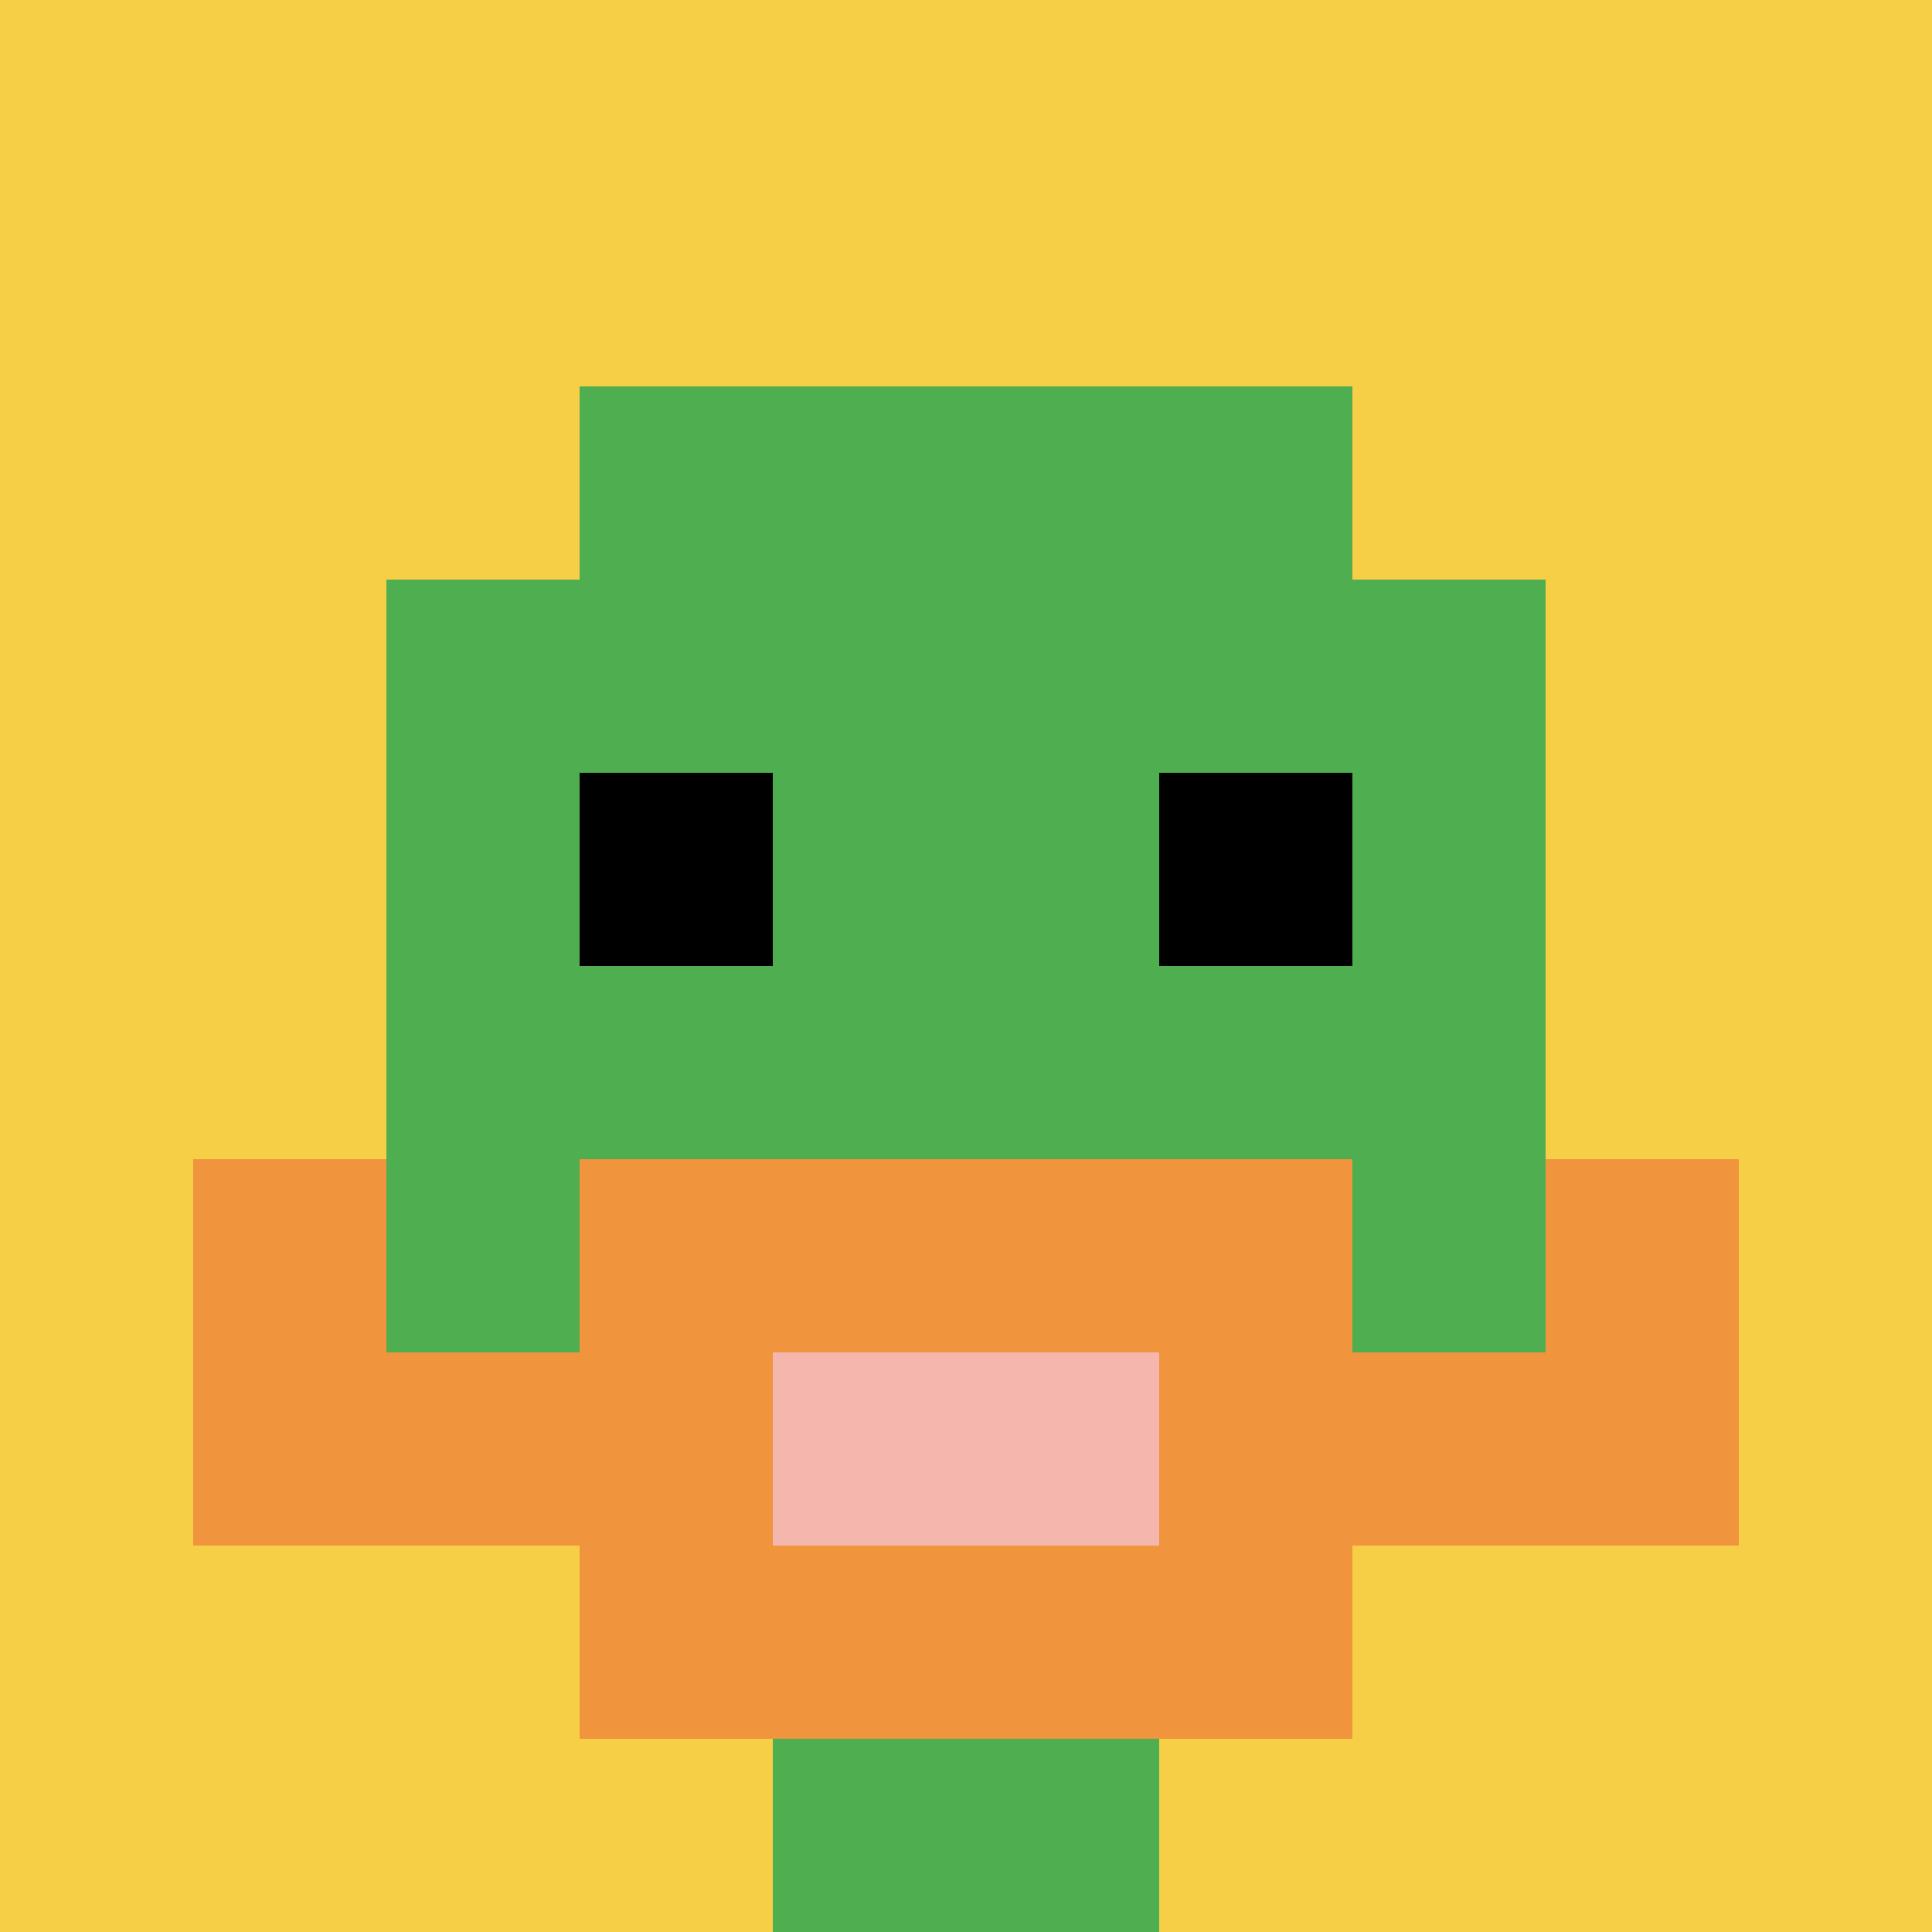
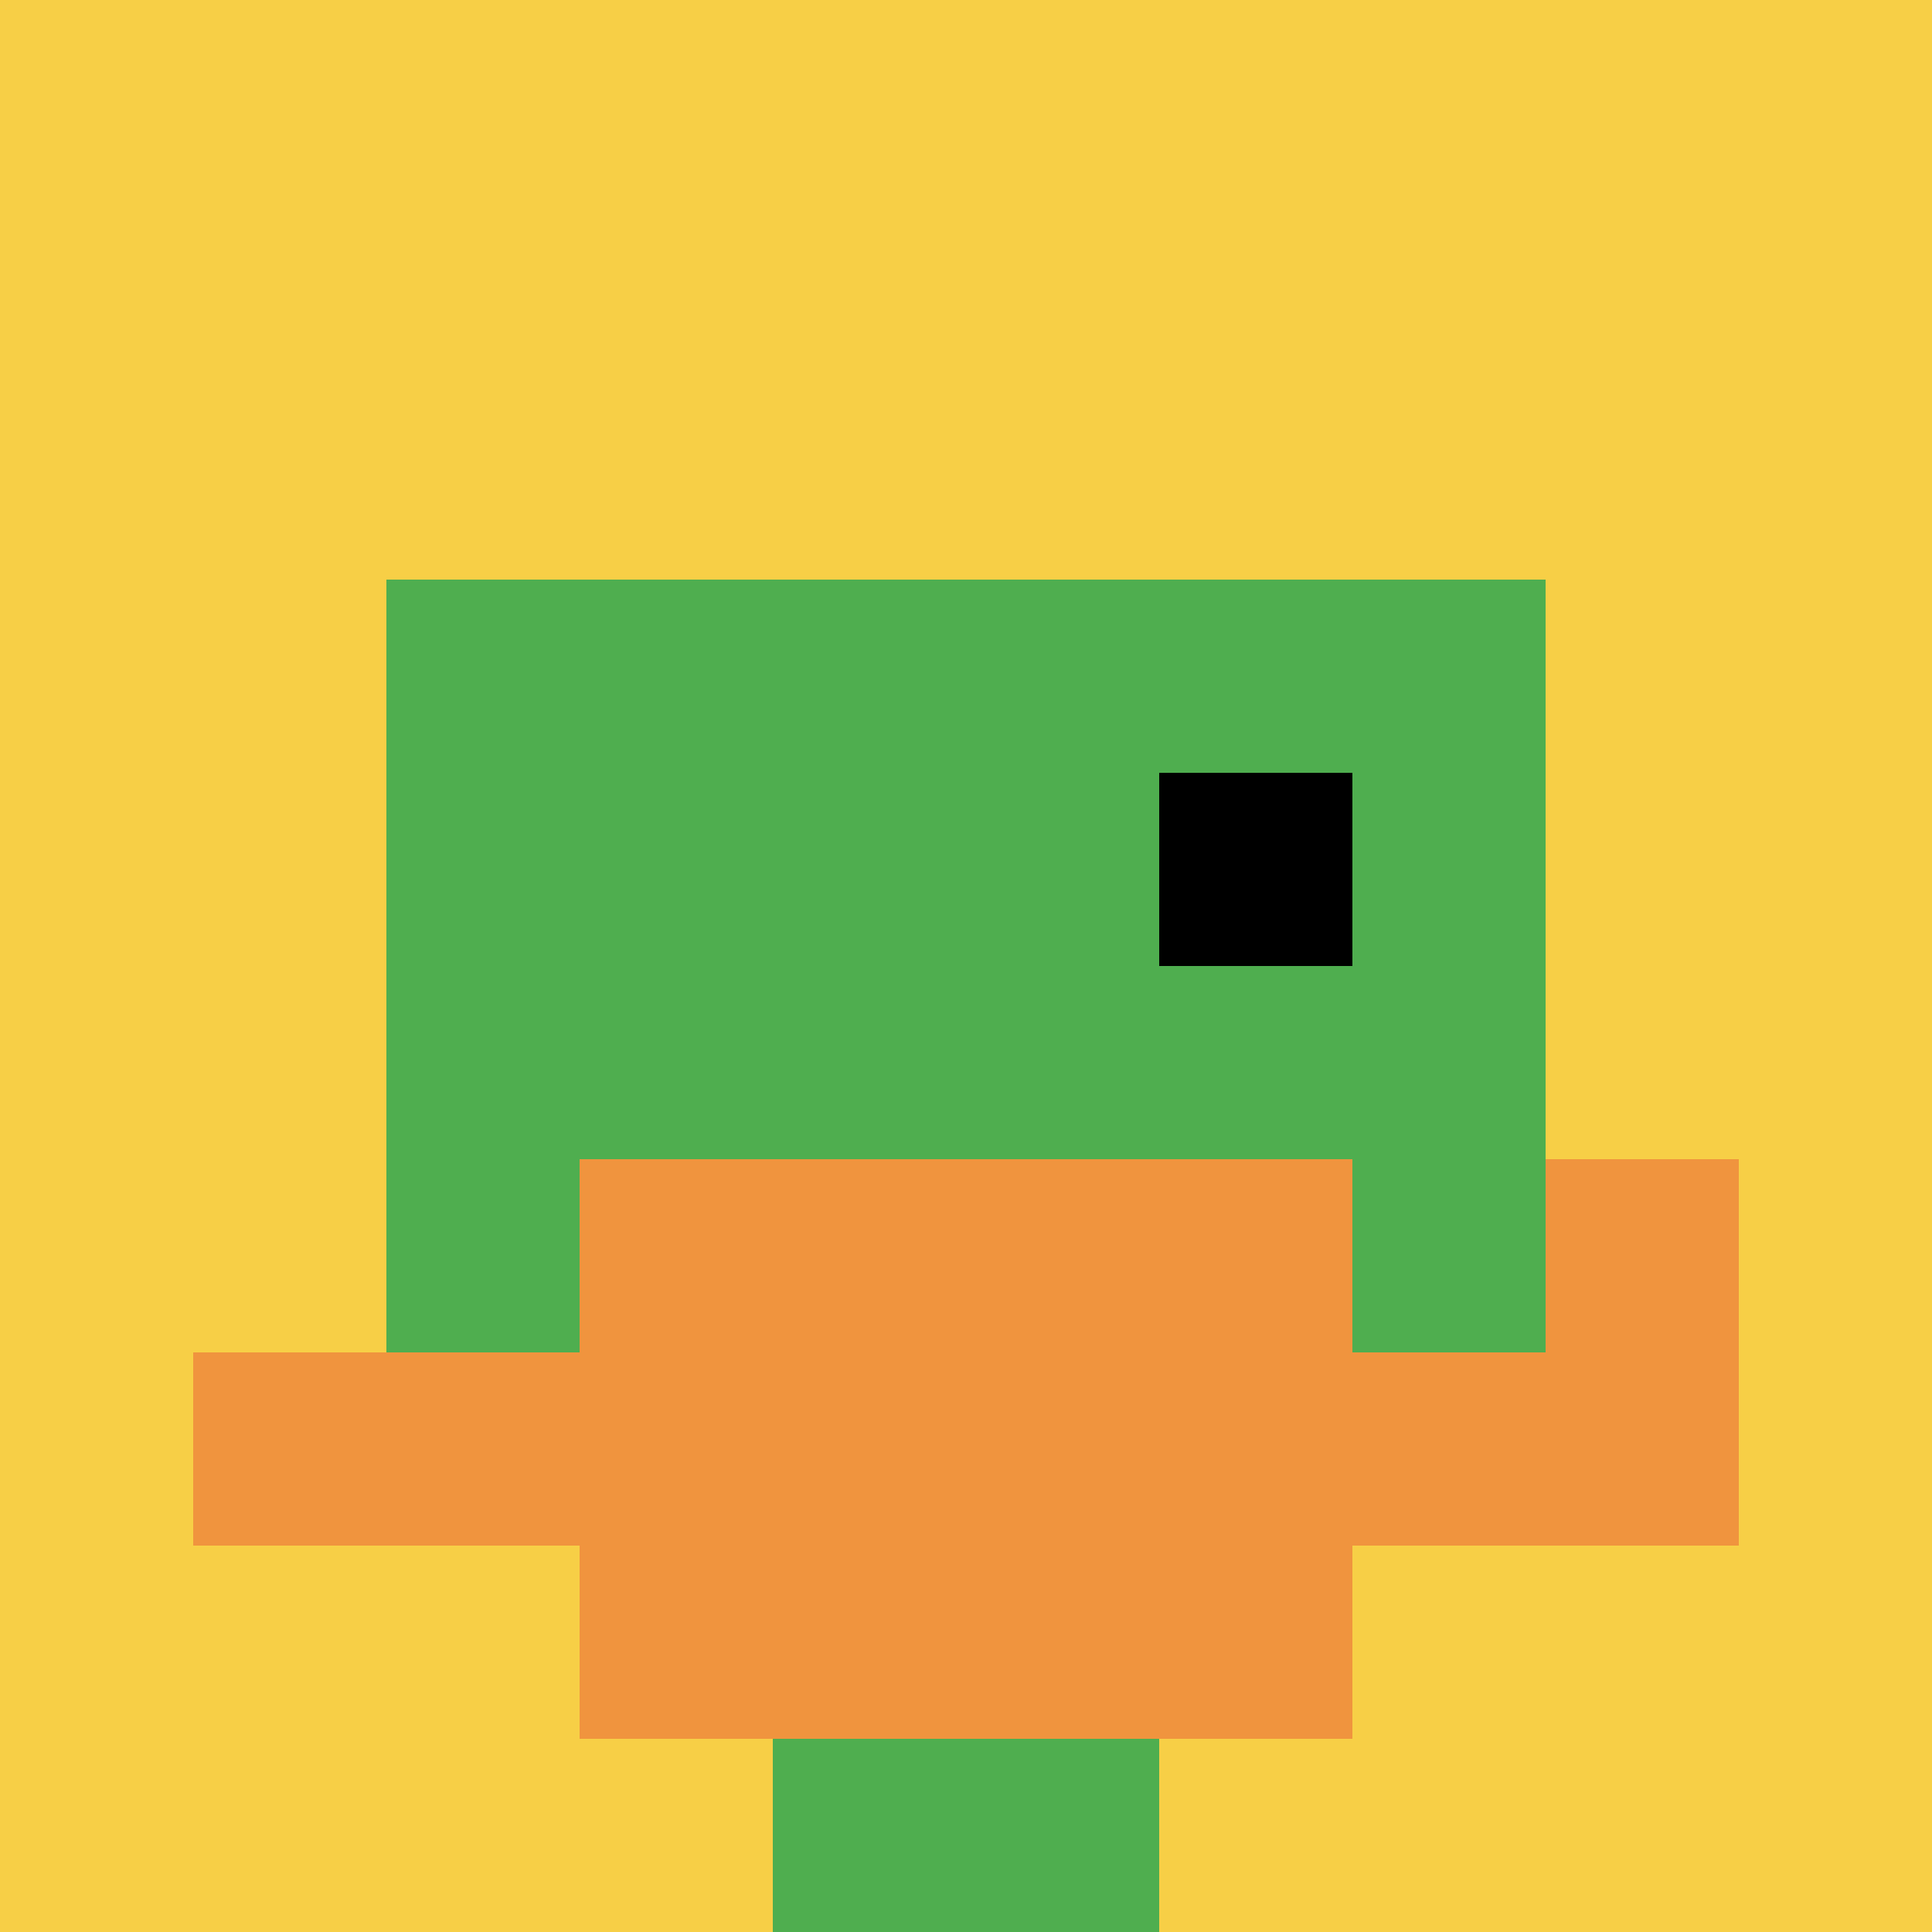
<svg xmlns="http://www.w3.org/2000/svg" version="1.1" width="966" height="966">
  <title>'goose-pfp-609169' by Dmitri Cherniak</title>
  <desc>seed=609169
backgroundColor=#ffffff
padding=100
innerPadding=0
timeout=2000
dimension=1
border=false
Save=function(){return n.handleSave()}
frame=1548

Rendered at Wed Oct 04 2023 11:08:57 GMT+0800 (中国标准时间)
Generated in &lt;1ms
</desc>
  <defs />
  <rect width="100%" height="100%" fill="#ffffff" />
  <g>
    <g id="0-0">
      <rect x="0" y="0" height="966" width="966" fill="#F7CF46" />
      <g>
-         <rect id="0-0-3-2-4-7" x="289.8" y="193.2" width="386.4" height="676.2" fill="#4FAE4F" />
        <rect id="0-0-2-3-6-5" x="193.2" y="289.8" width="579.6" height="483" fill="#4FAE4F" />
        <rect id="0-0-4-8-2-2" x="386.4" y="772.8" width="193.2" height="193.2" fill="#4FAE4F" />
        <rect id="0-0-1-7-8-1" x="96.6" y="676.2" width="772.8" height="96.6" fill="#F0943E" />
        <rect id="0-0-3-6-4-3" x="289.8" y="579.6" width="386.4" height="289.8" fill="#F0943E" />
-         <rect id="0-0-4-7-2-1" x="386.4" y="676.2" width="193.2" height="96.6" fill="#F4B6AD" />
-         <rect id="0-0-1-6-1-2" x="96.6" y="579.6" width="96.6" height="193.2" fill="#F0943E" />
        <rect id="0-0-8-6-1-2" x="772.8" y="579.6" width="96.6" height="193.2" fill="#F0943E" />
-         <rect id="0-0-3-4-1-1" x="289.8" y="386.4" width="96.6" height="96.6" fill="#000000" />
        <rect id="0-0-6-4-1-1" x="579.6" y="386.4" width="96.6" height="96.6" fill="#000000" />
      </g>
-       <rect x="0" y="0" stroke="white" stroke-width="0" height="966" width="966" fill="none" />
    </g>
  </g>
</svg>